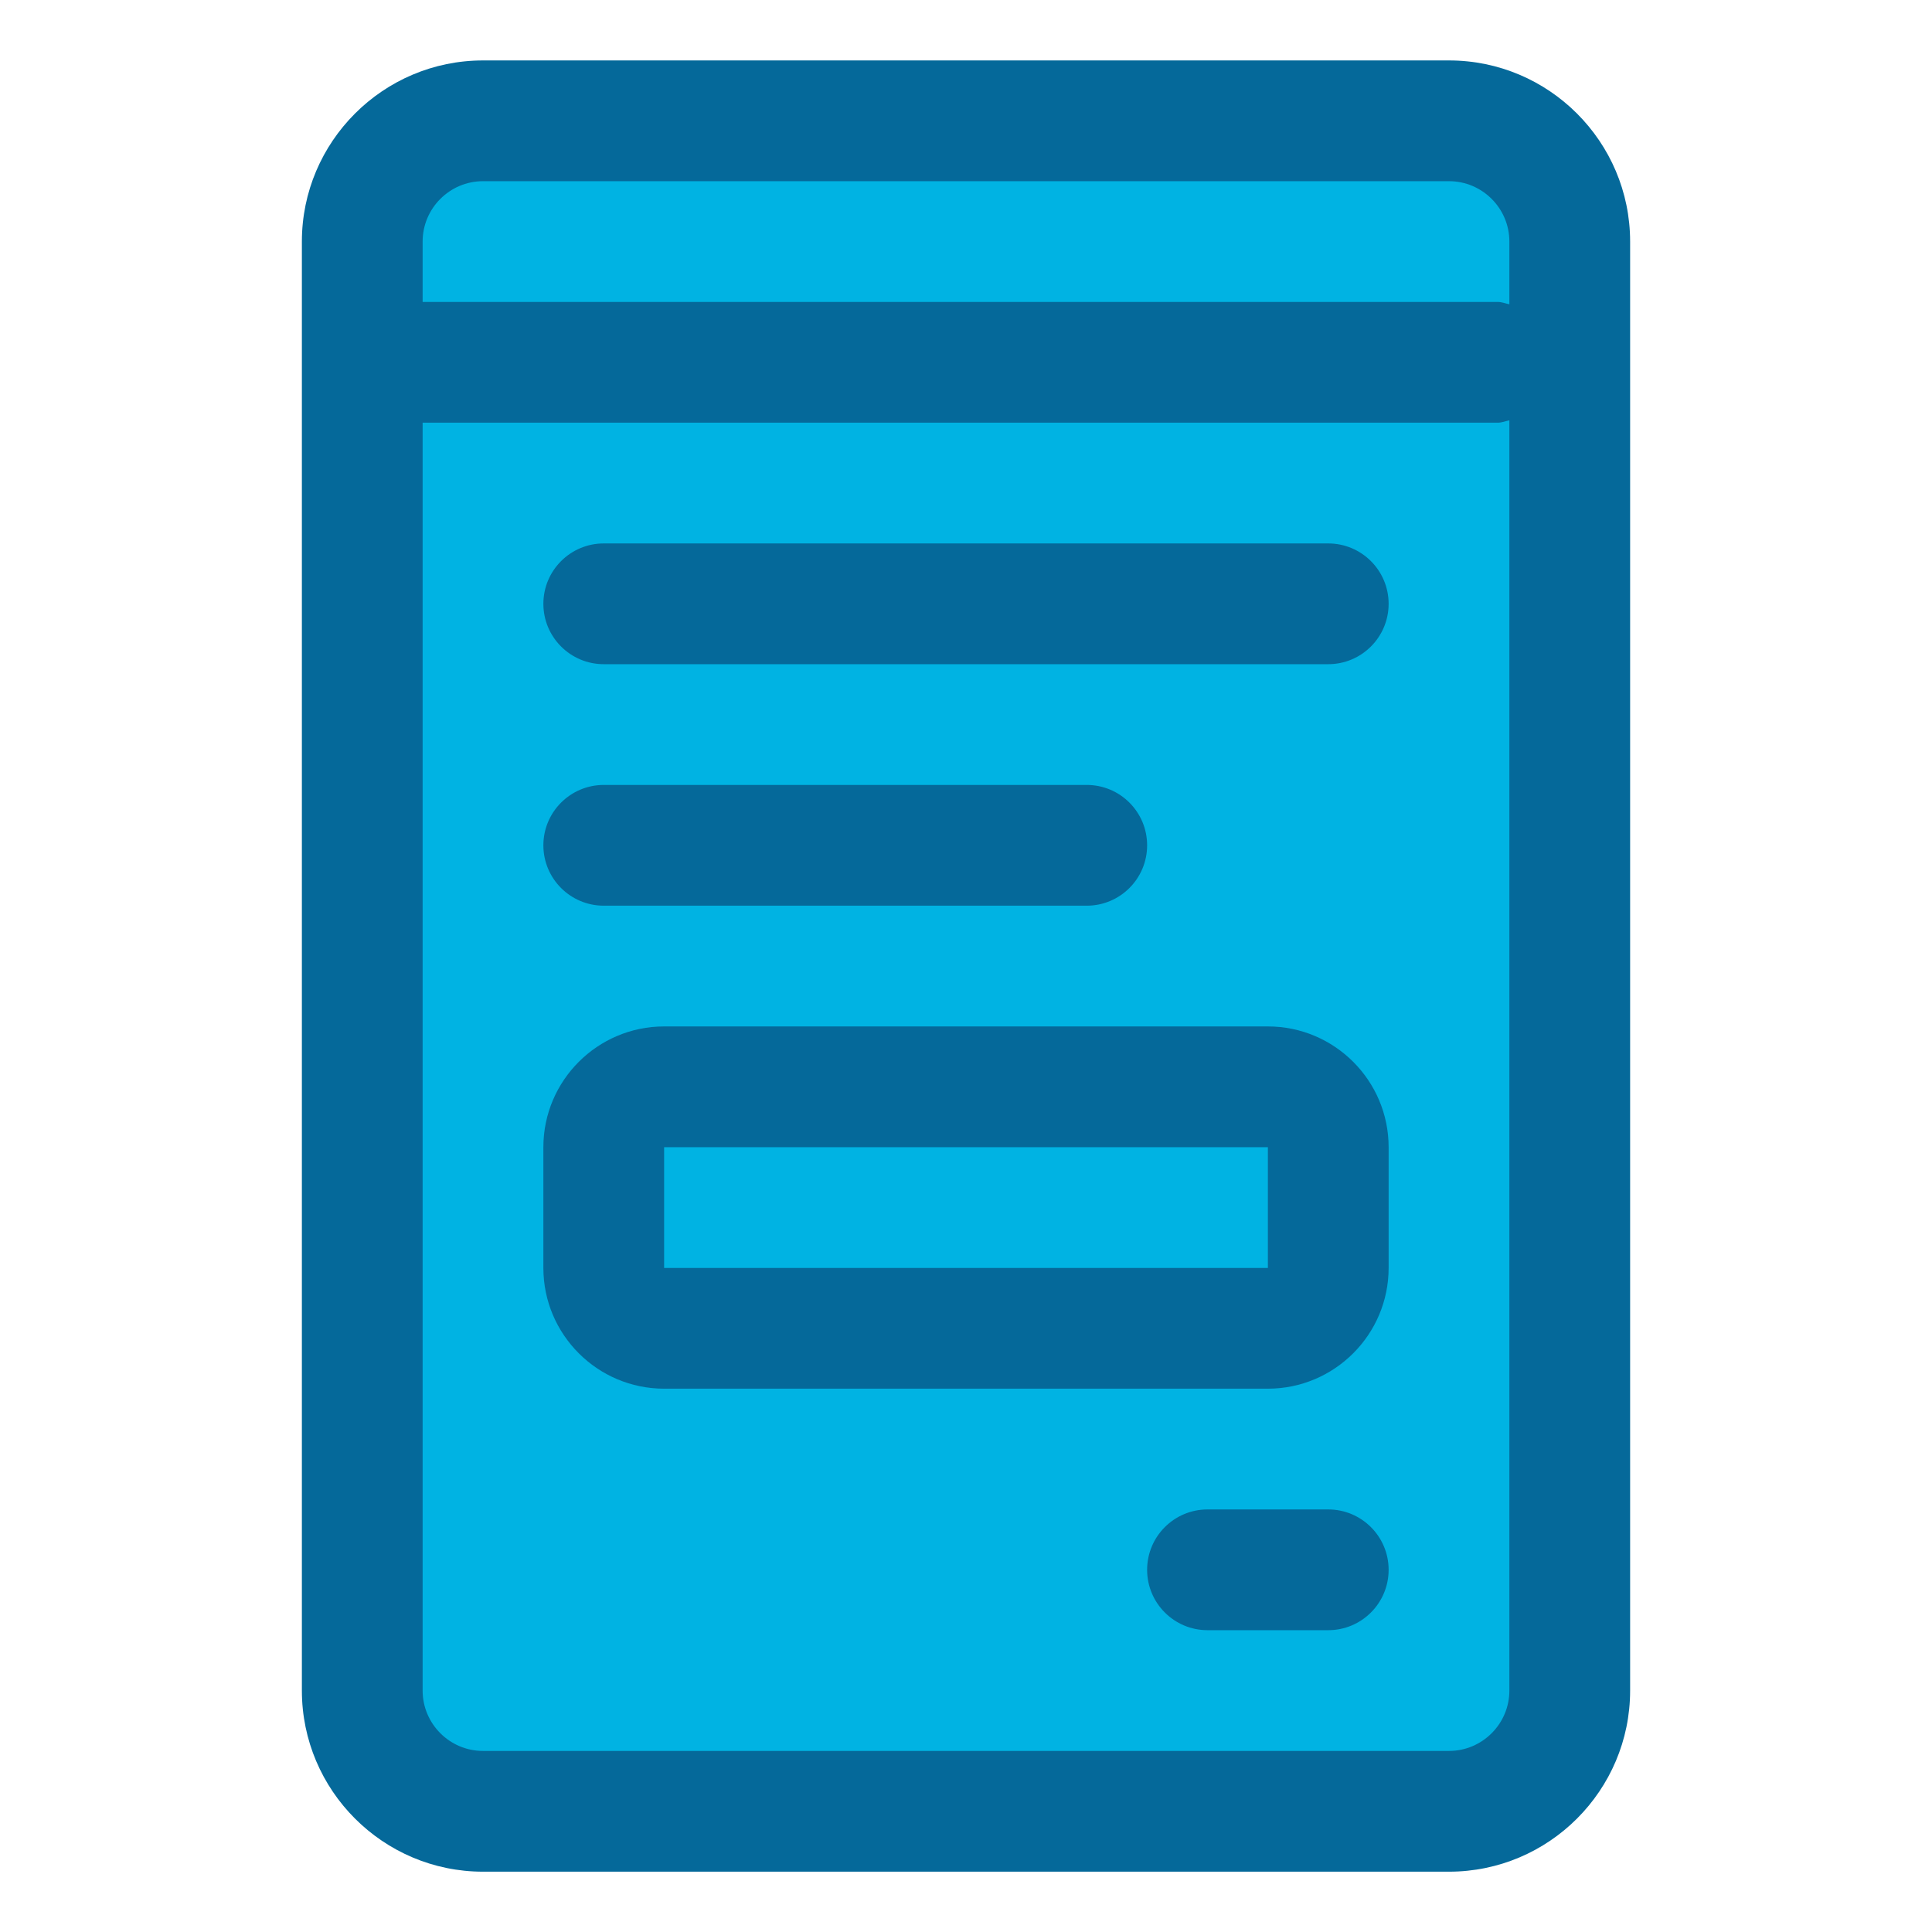
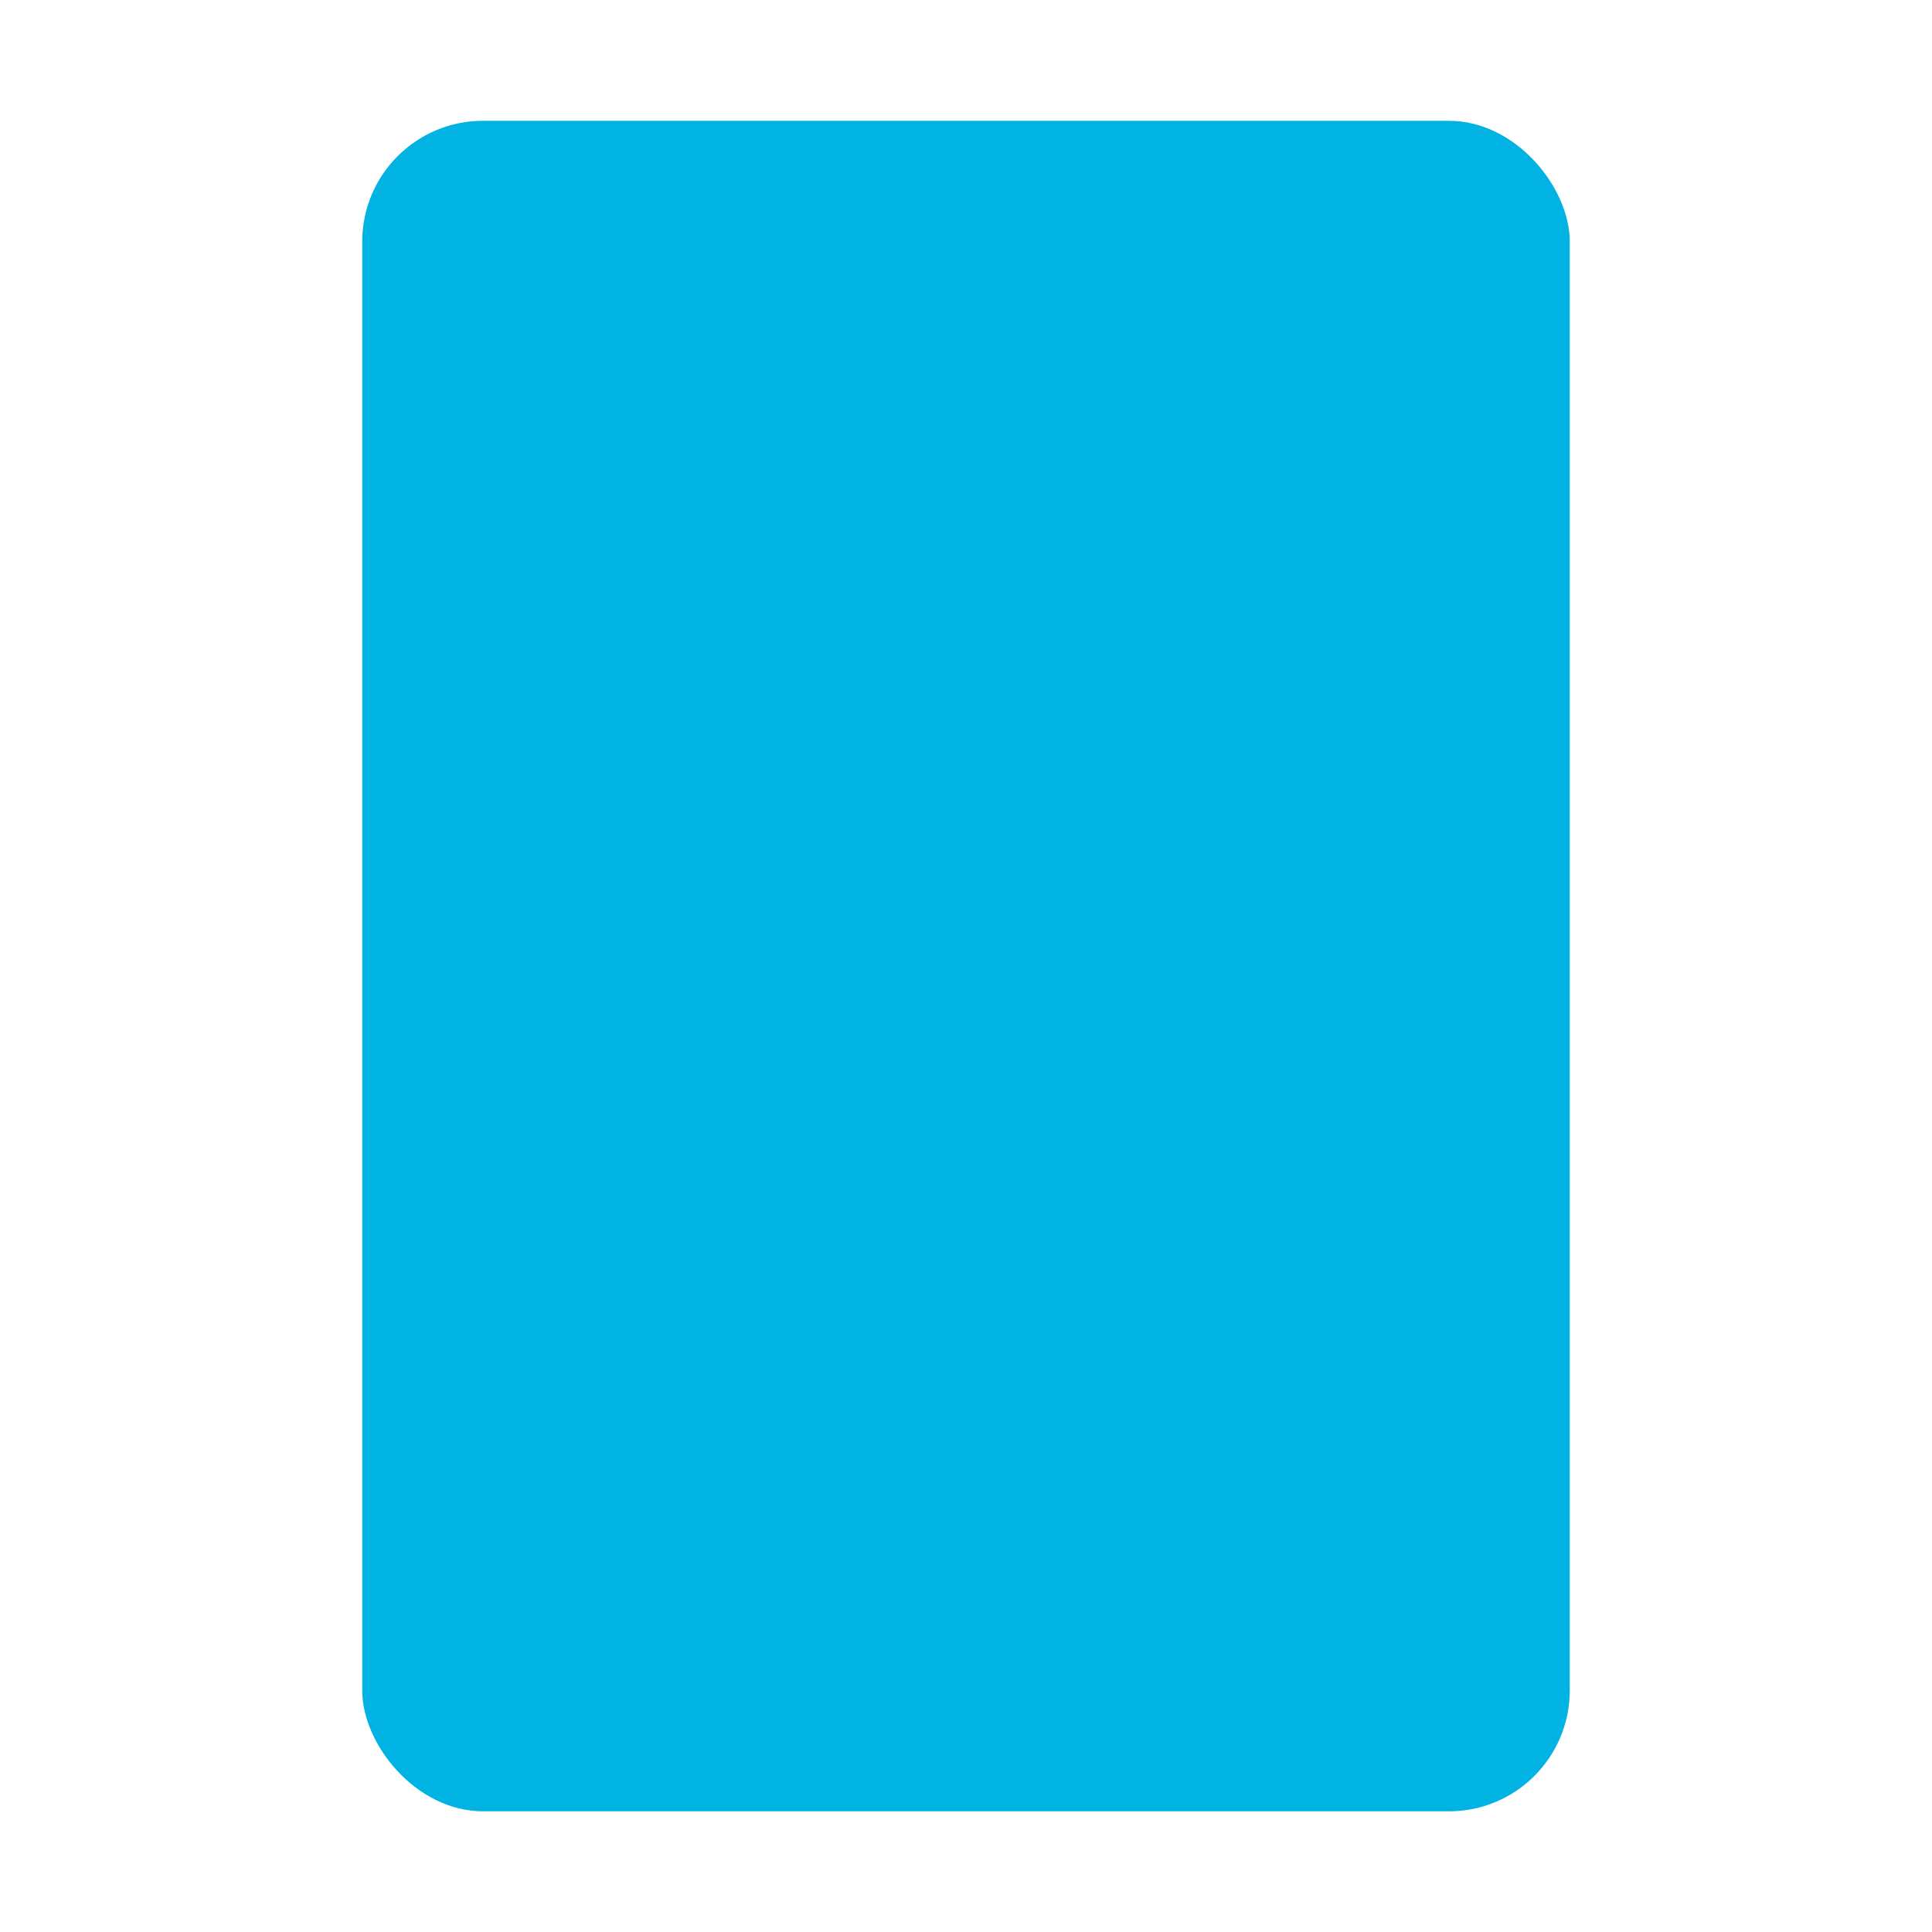
<svg xmlns="http://www.w3.org/2000/svg" id="Layer_2" height="300" viewBox="0 0 32 32" width="300" version="1.1">
  <g width="100%" height="100%" transform="matrix(1,0,0,1,0,0)">
    <rect fill="#00b3e3" height="28" rx="2" width="20" x="6" y="2.001" fill-opacity="1" data-original-color="#97d8e8ff" stroke="none" stroke-opacity="1" />
-     <path d="m24 1.001h-16c-1.654 0-3 1.346-3 3v24c0 1.654 1.346 3 3 3h16c1.654 0 3-1.346 3-3v-24c0-1.654-1.346-3-3-3zm-16 2h16c.551 0 1 .449 1 1v1.039c-.065-.013-.125-.039-.194-.039h-17.806v-1c0-.551.449-1 1-1zm16 26h-16c-.551 0-1-.449-1-1v-21h17.806c.069 0 .129-.026.194-.039v21.039c0 .551-.449 1-1 1zm-1-19c0 .552-.448 1-1 1h-12c-.552 0-1-.448-1-1s.448-1 1-1h12c.552 0 1 .448 1 1zm-13 5c-.552 0-1-.448-1-1s.448-1 1-1h8c.552 0 1 .448 1 1s-.448 1-1 1zm11 2h-10c-1.103 0-2 .897-2 2v2c0 1.103.897 2 2 2h10c1.103 0 2-.897 2-2v-2c0-1.103-.897-2-2-2zm-10 4v-2h10v2s-10 0-10 0zm11 6h-2c-.552 0-1-.448-1-1s.448-1 1-1h2c.552 0 1 .448 1 1s-.448 1-1 1z" fill="#05699a" fill-opacity="1" data-original-color="#1590a7ff" stroke="none" stroke-opacity="1" />
  </g>
</svg>